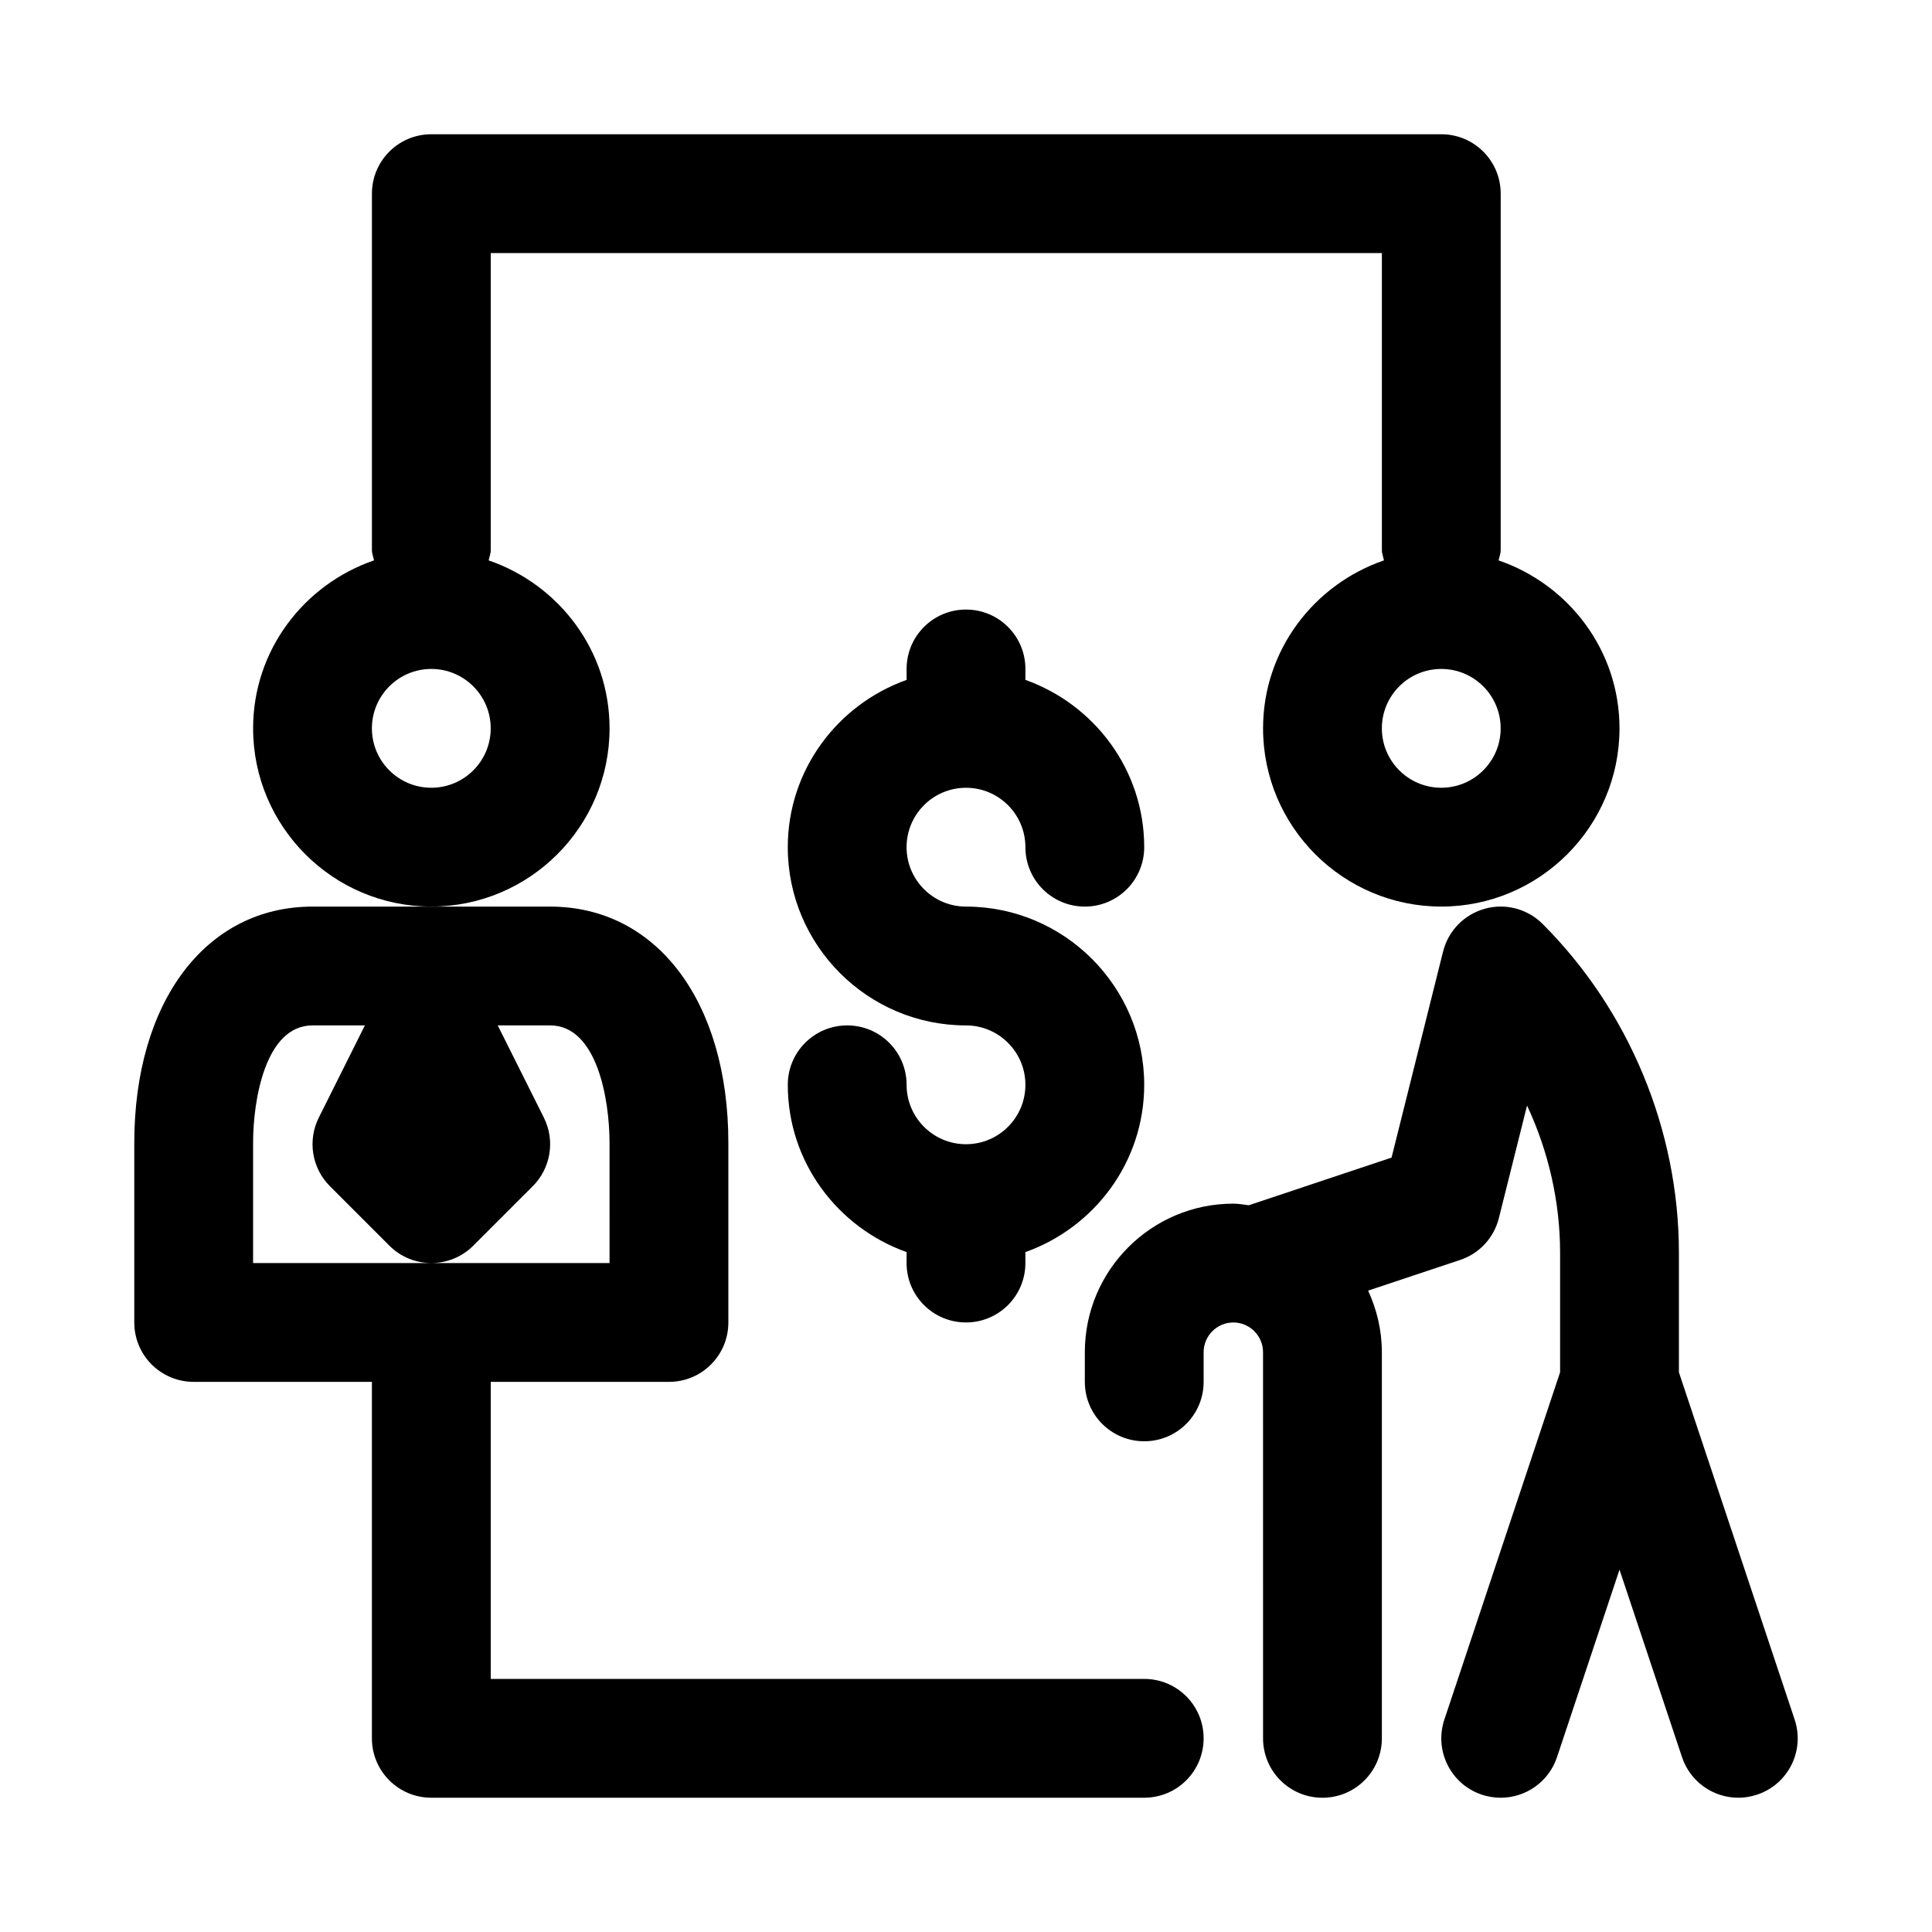
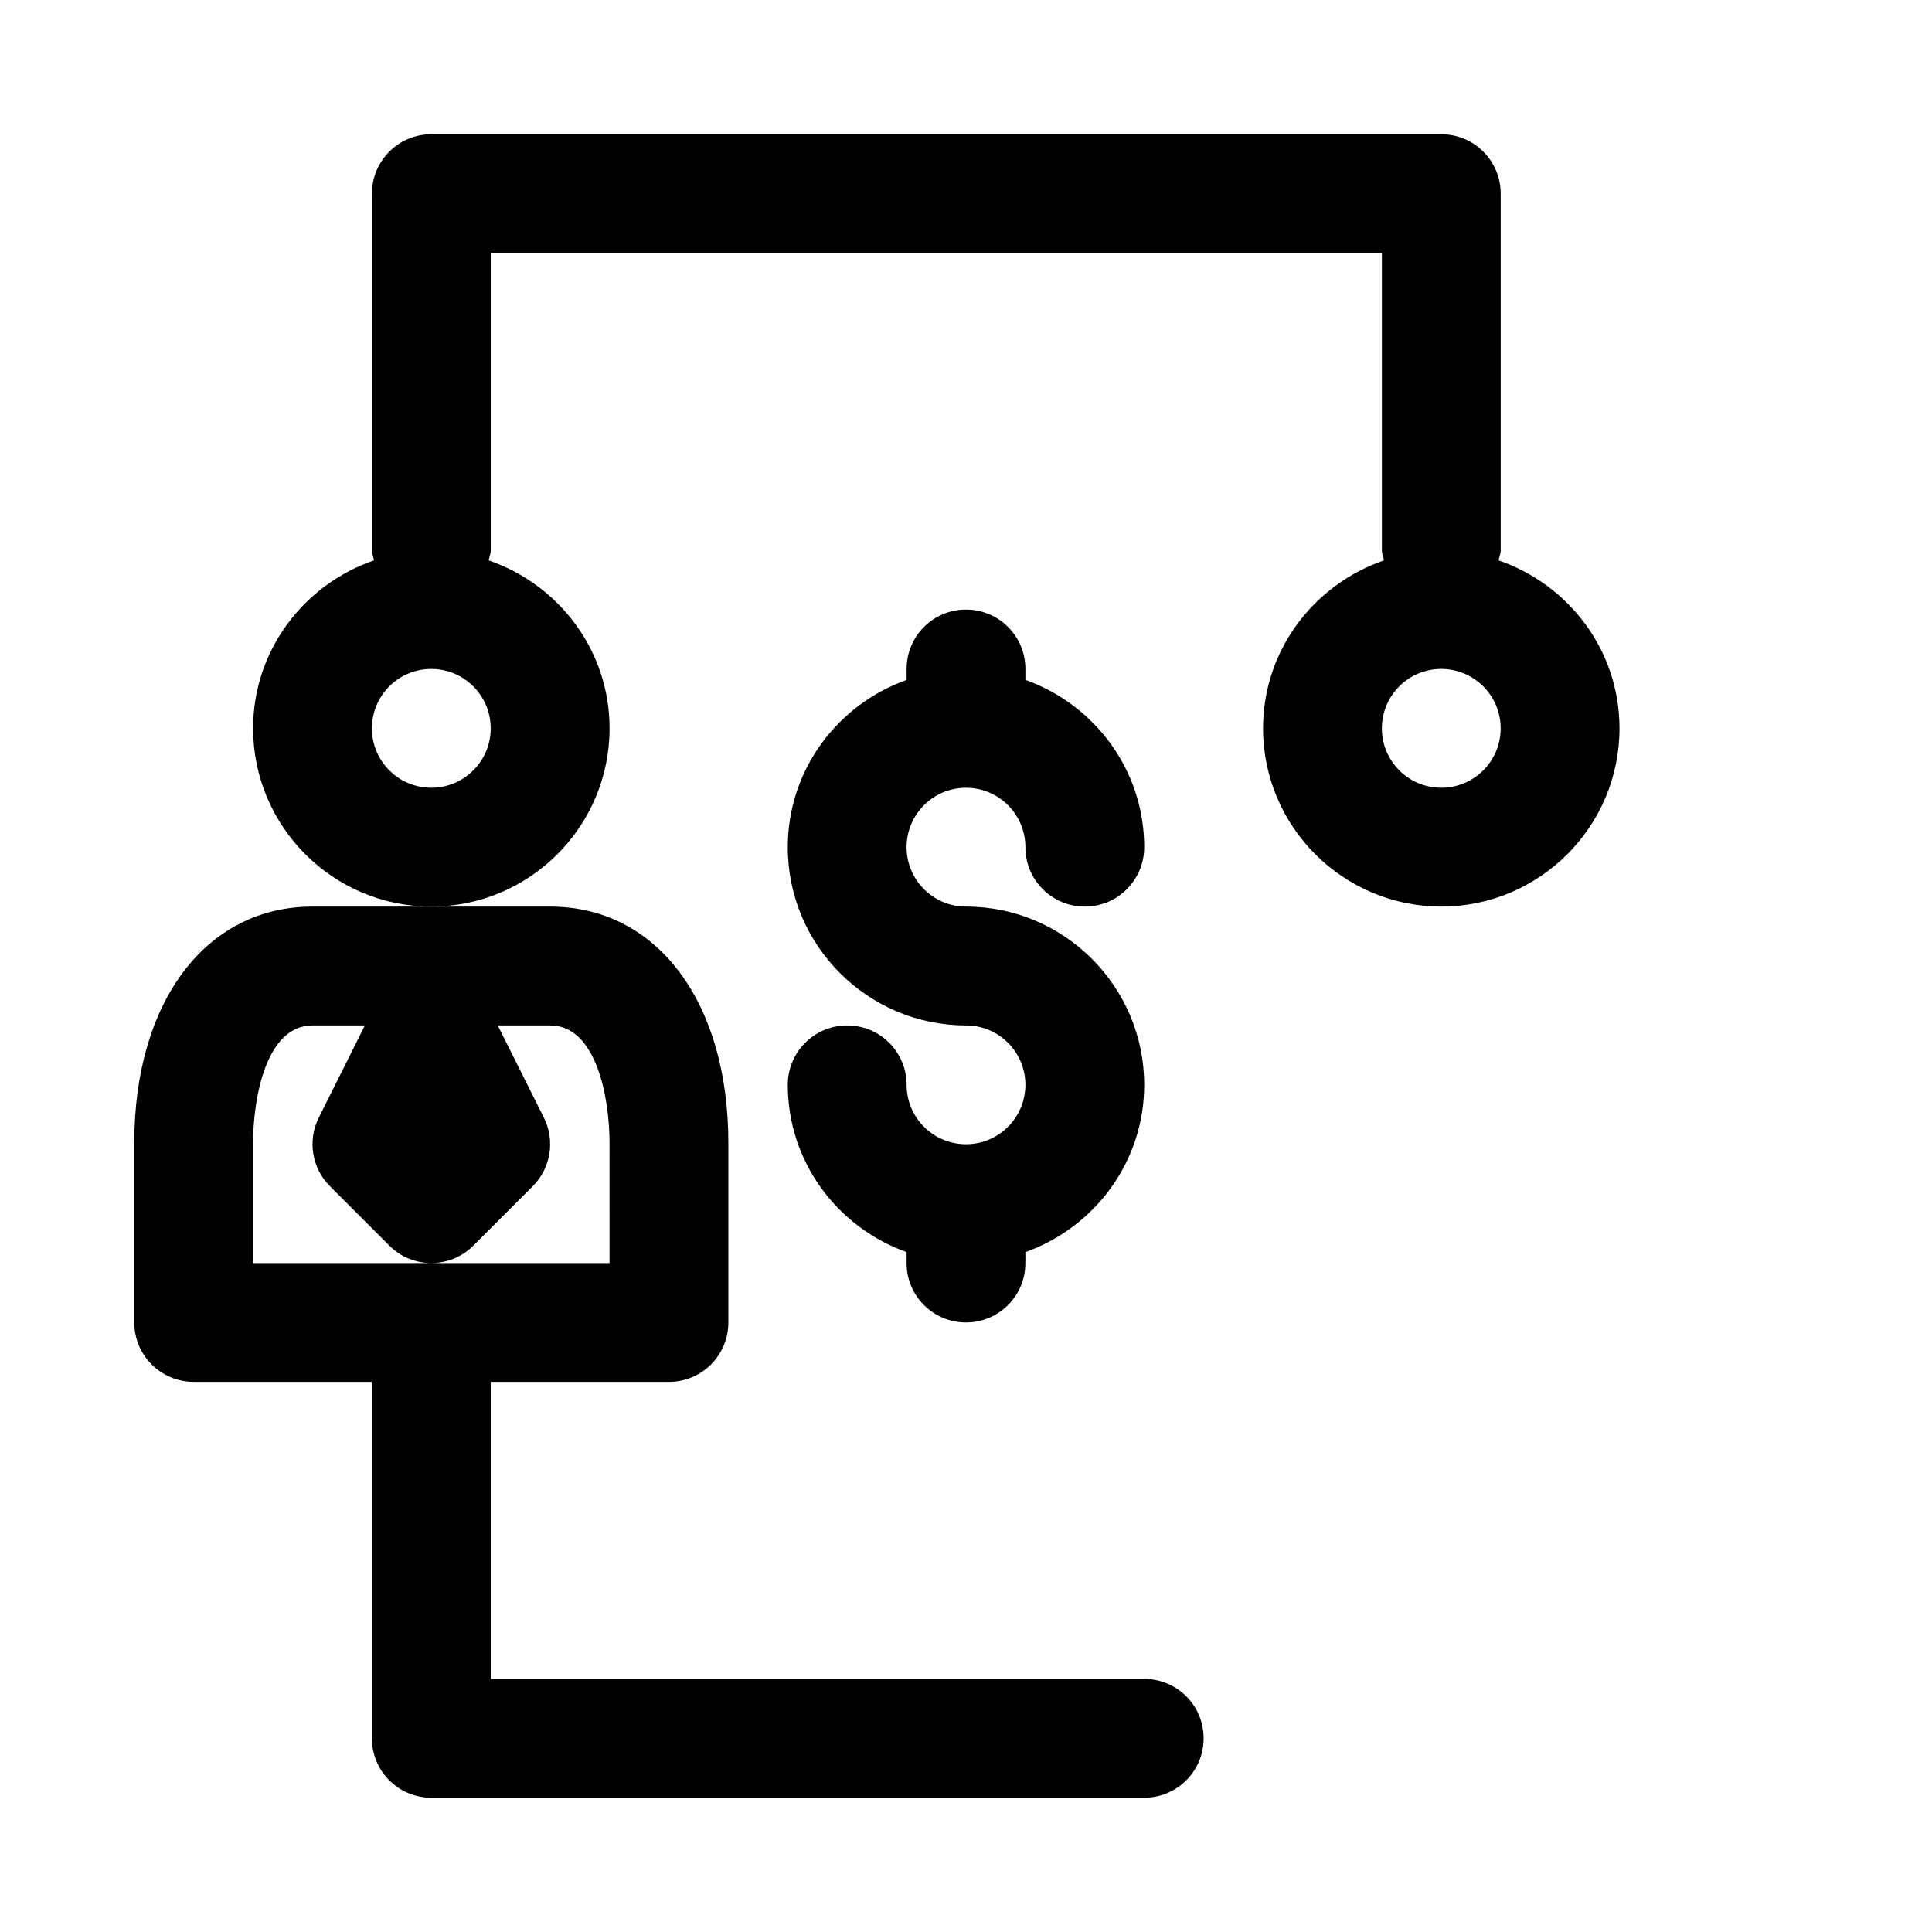
<svg xmlns="http://www.w3.org/2000/svg" fill="#000000" width="800px" height="800px" version="1.1" viewBox="144 144 512 512">
  <g>
    <path d="m305.54 337.02c0-20.703-13.477-38.133-32.039-44.508 0.172-0.914 0.551-1.75 0.551-2.727v-78.719h236.16v78.719c0 0.977 0.379 1.812 0.551 2.723-18.562 6.379-32.039 23.809-32.039 44.512 0 26.039 21.191 47.23 47.23 47.23 26.039 0 47.23-21.191 47.23-47.23 0-20.703-13.477-38.133-32.039-44.508 0.176-0.914 0.555-1.75 0.555-2.727v-94.465c0-8.707-7.039-15.742-15.742-15.742h-267.65c-8.707 0-15.742 7.039-15.742 15.742v94.465c0 0.977 0.379 1.812 0.551 2.723-18.562 6.379-32.039 23.809-32.039 44.512 0 26.039 21.191 47.23 47.23 47.23 26.043 0 47.234-21.191 47.234-47.23zm220.41 15.742c-8.691 0-15.742-7.055-15.742-15.742 0-8.691 7.055-15.742 15.742-15.742 8.691 0 15.742 7.055 15.742 15.742 0.004 8.691-7.051 15.742-15.742 15.742zm-267.65 0c-8.691 0-15.742-7.055-15.742-15.742 0-8.691 7.055-15.742 15.742-15.742 8.691 0 15.742 7.055 15.742 15.742 0.004 8.691-7.051 15.742-15.742 15.742z" />
-     <path d="m619.6 599.7-30.672-92.023v-31.66c0-32.449-13.16-64.203-36.102-87.145-4.016-4.031-9.902-5.574-15.336-4.047-5.481 1.527-9.699 5.856-11.066 11.367l-13.648 54.586-37.832 12.625c-1.371-0.156-2.695-0.422-4.094-0.422-21.711 0-39.359 17.648-39.359 39.359v7.871c0 8.707 7.039 15.742 15.742 15.742 8.707 0 15.742-7.039 15.742-15.742v-7.871c0-4.328 3.543-7.871 7.871-7.871s7.871 3.543 7.871 7.871l0.004 102.34c0 8.707 7.039 15.742 15.742 15.742 8.707 0 15.742-7.039 15.742-15.742v-102.34c0-5.824-1.355-11.32-3.637-16.312l24.371-8.125c5.102-1.684 8.988-5.887 10.281-11.117l7.461-29.805c5.688 12.16 8.758 25.527 8.758 39.035v31.645l-30.668 92.039c-2.754 8.25 1.699 17.176 9.949 19.918 1.652 0.535 3.34 0.801 4.977 0.801 6.598 0 12.738-4.172 14.926-10.77l16.562-49.672 16.562 49.672c2.188 6.598 8.328 10.77 14.926 10.77 1.637 0 3.32-0.27 4.977-0.82 8.246-2.738 12.703-11.648 9.949-19.898z" />
    <path d="m447.23 588.93h-173.18v-78.719h47.23c8.707 0 15.742-7.039 15.742-15.742v-47.562c0.004-37.457-18.984-62.648-47.23-62.648h-62.977c-28.246 0-47.23 25.191-47.23 62.645v47.562c0 8.707 7.039 15.742 15.742 15.742h47.23v94.465c0 8.707 7.039 15.742 15.742 15.742h188.93c8.707 0 15.742-7.039 15.742-15.742 0.008-8.703-7.031-15.742-15.738-15.742zm-236.16-110.21v-31.82c0-11.57 3.32-31.156 15.742-31.156h13.887l-12.219 24.449c-3.023 6.062-1.844 13.383 2.961 18.168l15.742 15.742c3.059 3.074 7.09 4.617 11.117 4.617 4.031 0 8.062-1.543 11.133-4.613l15.742-15.742c4.801-4.801 5.984-12.121 2.961-18.168l-12.234-24.453h13.887c12.422 0 15.742 19.586 15.742 31.156l0.004 31.82z" />
    <path d="m400 352.77c8.691 0 15.742 7.055 15.742 15.742 0 8.707 7.039 15.742 15.742 15.742 8.707 0 15.742-7.039 15.742-15.742 0-20.5-13.211-37.816-31.488-44.336l0.004-2.894c0-8.707-7.039-15.742-15.742-15.742-8.707 0-15.742 7.039-15.742 15.742v2.898c-18.277 6.519-31.488 23.836-31.488 44.336 0 26.039 21.191 47.23 47.23 47.23 8.691 0 15.742 7.055 15.742 15.742 0 8.691-7.055 15.742-15.742 15.742-8.691 0-15.742-7.055-15.742-15.742 0-8.707-7.039-15.742-15.742-15.742-8.707 0-15.742 7.039-15.742 15.742 0 20.5 13.211 37.816 31.488 44.336l-0.008 2.898c0 8.707 7.039 15.742 15.742 15.742 8.707 0 15.742-7.039 15.742-15.742v-2.898c18.277-6.519 31.488-23.836 31.488-44.336 0-26.039-21.191-47.23-47.23-47.23-8.691 0-15.742-7.055-15.742-15.742 0-8.691 7.055-15.746 15.746-15.746z" />
  </g>
</svg>